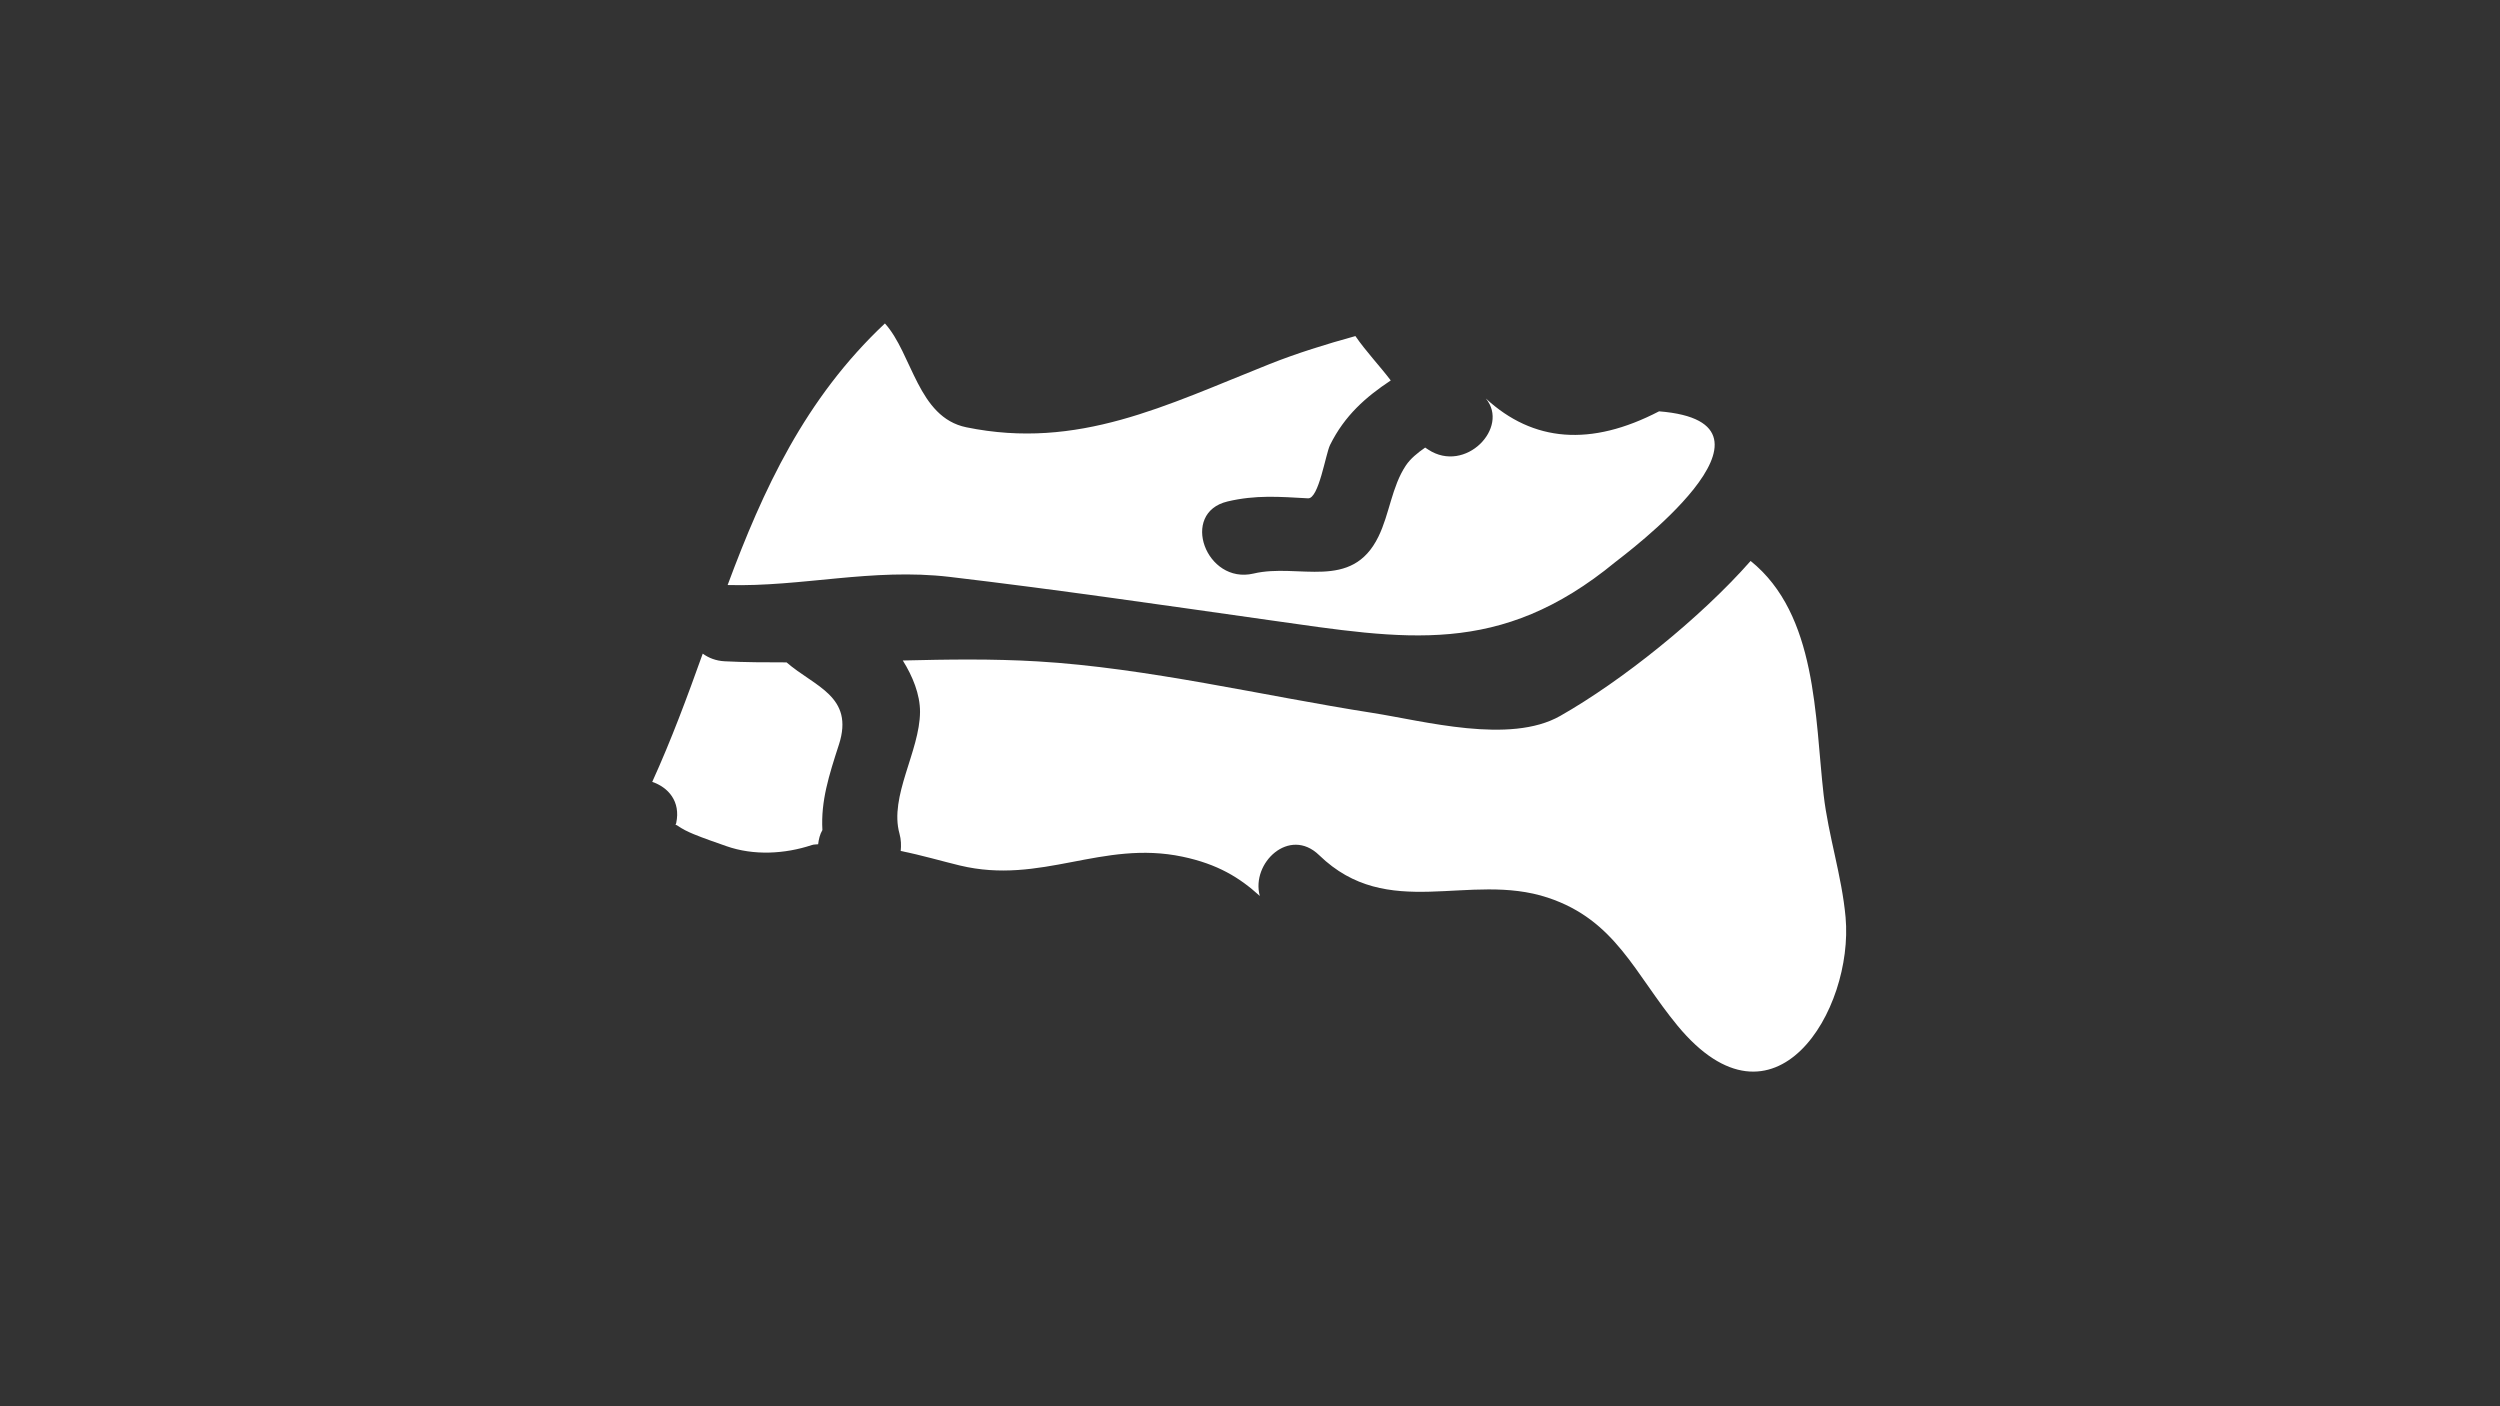
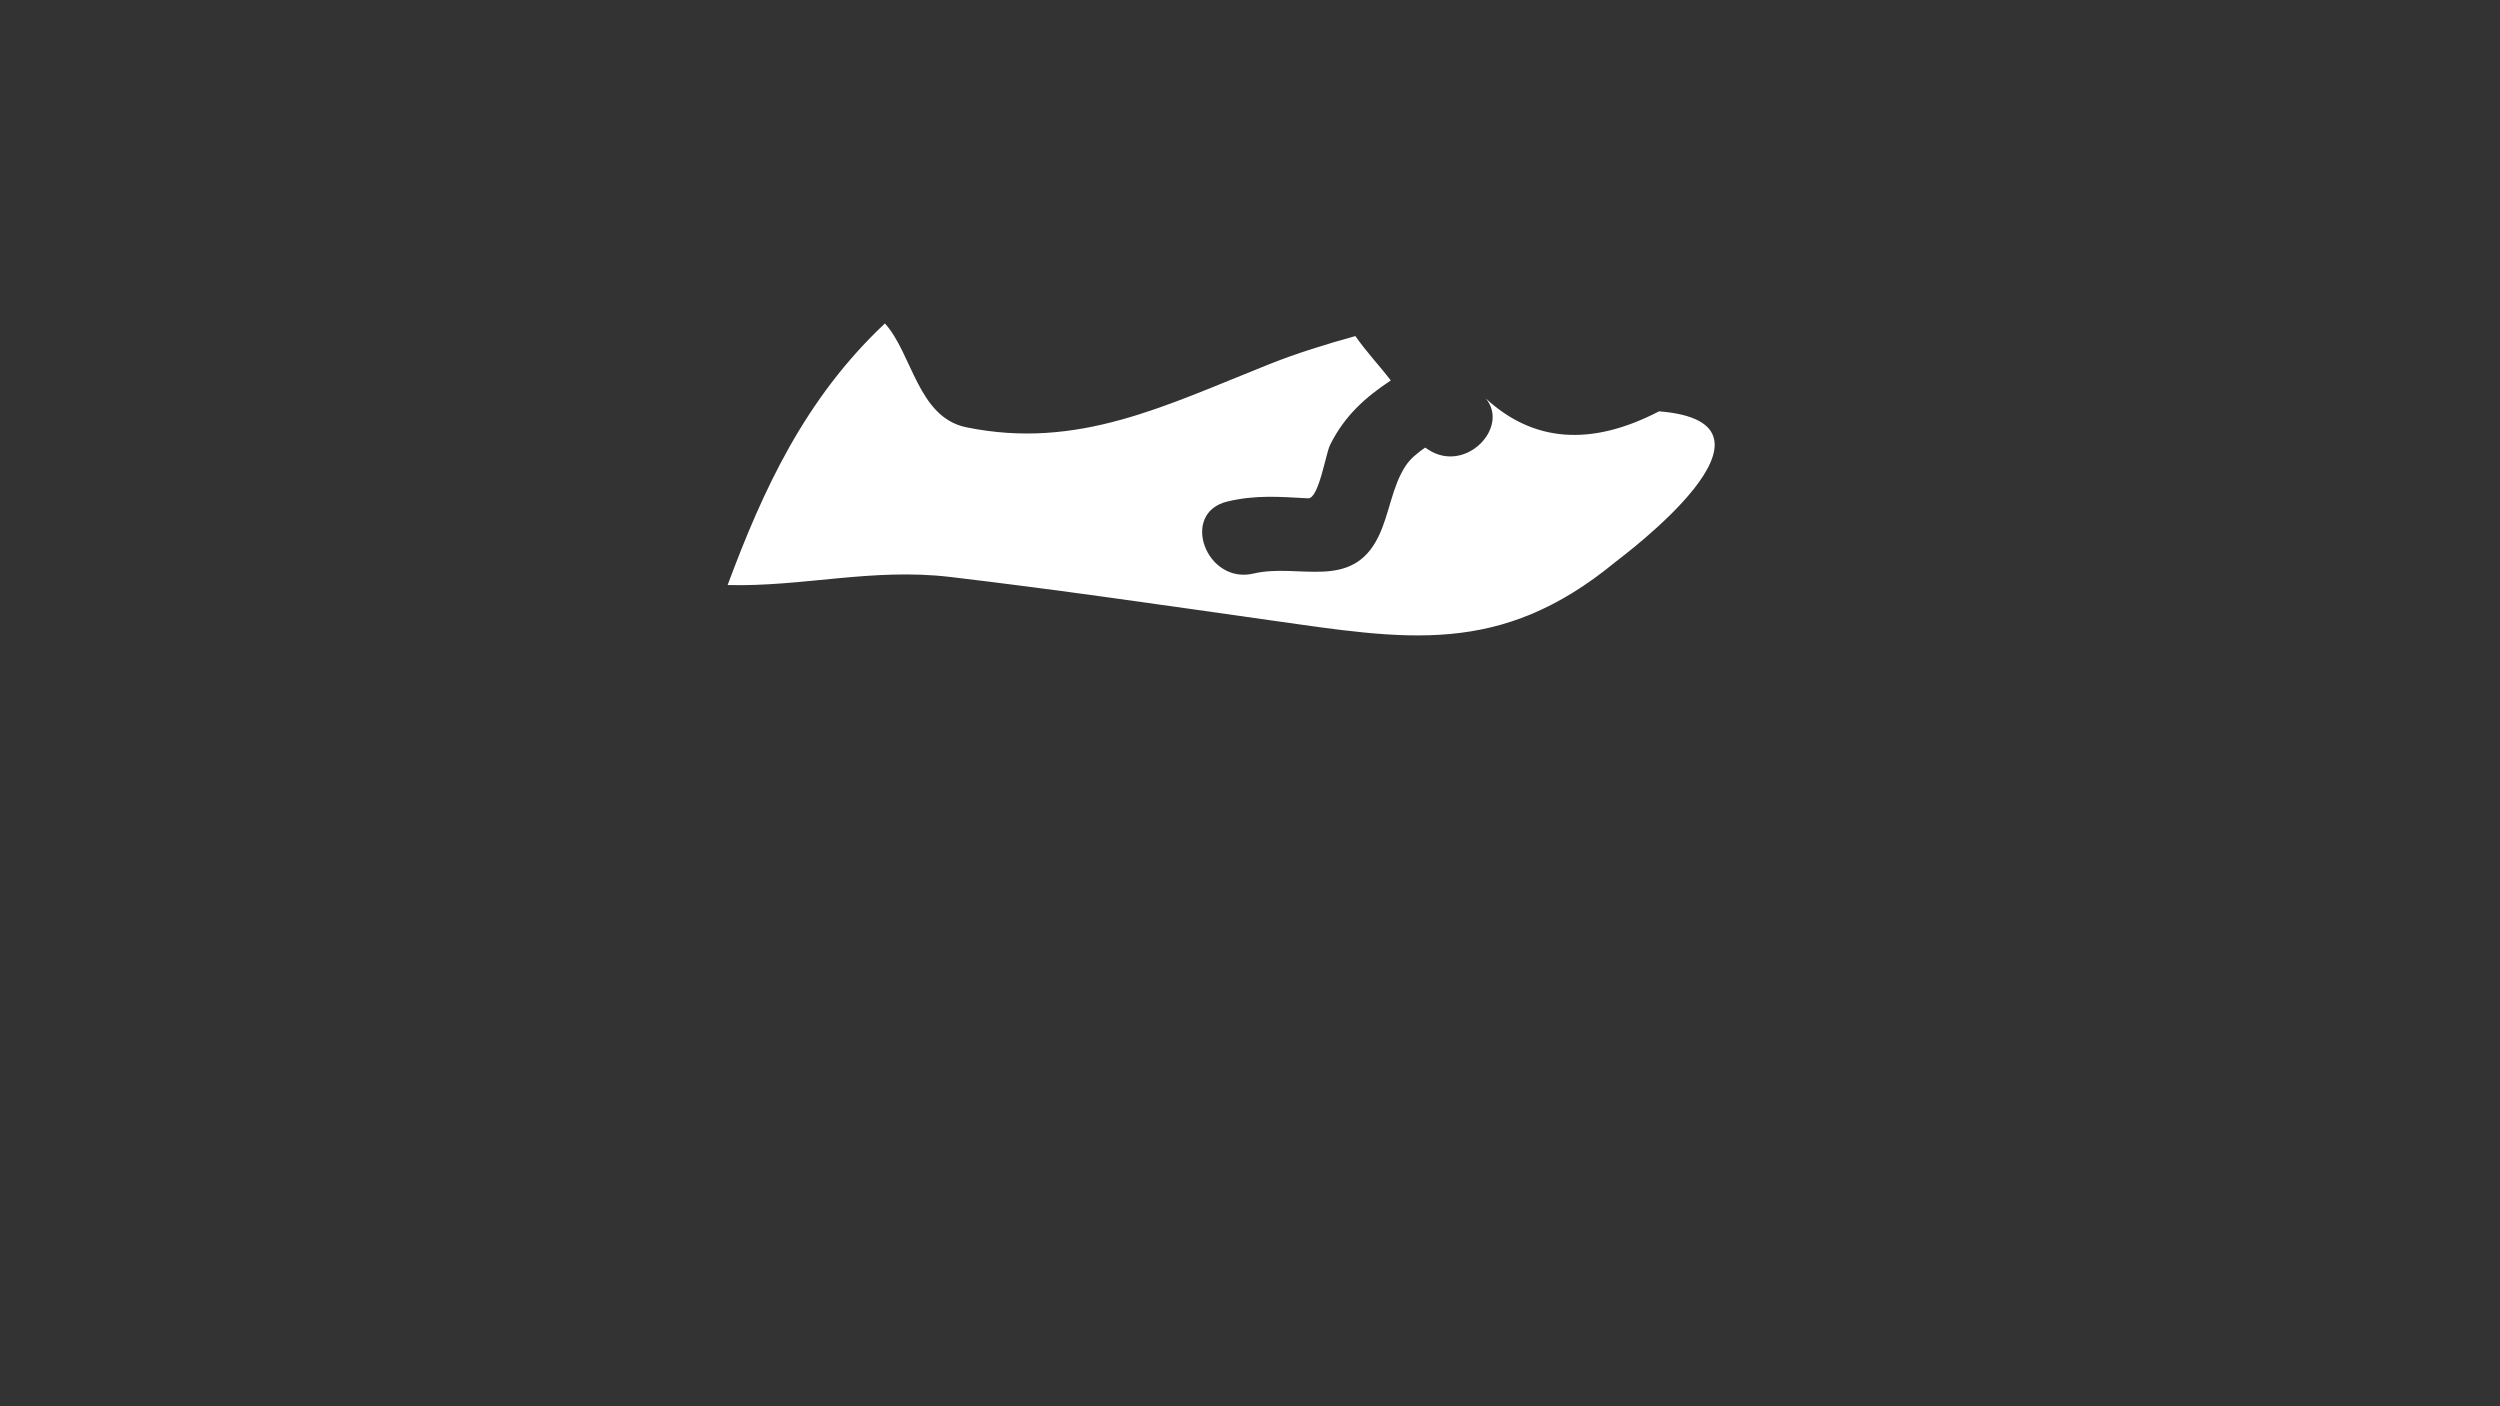
<svg xmlns="http://www.w3.org/2000/svg" id="Layer_1" viewBox="0 0 1920 1080">
  <rect x="0" y="0" width="1920" height="1080" fill="#333333" stroke="none" />
  <defs>
    <style>.cls-1{fill:#fff;}</style>
  </defs>
  <path class="cls-1" d="M742.17,328.16c-37.33-7.63-41.44-56.4-62.55-79.76-61.53,57.82-93.69,128.01-120.8,200.9,56.95,1.57,111.01-13.22,170.4-6.26,82.11,9.69,163.6,21.61,245.23,33.17,105.12,14.87,177.25,28.52,266.12-44.55,5.23-4.28,144.39-106.92,33.59-115.76-52.39,27.21-96.66,23.66-133.03-9.85,18.46,22.25-15.68,58-44.26,39.23-.79-.5-1.57-1.04-2.34-1.55-5.86,4.08-11.31,8.46-14.91,13.88-10.69,16.09-12.51,37.16-20.97,54.49-20.54,42.11-61.23,20.18-95.9,28.38-36.51,8.62-56.9-46.62-19.99-55.36,21.73-5.13,39.69-3.62,61.82-2.41,8.25,.46,13.5-34.1,16.91-41,11.24-22.66,27.46-36.84,46.61-49.53-8.74-11.51-18.87-22.04-27.16-34.08-22.62,6.24-44.79,13.13-65.91,21.51-79.96,31.79-147.07,66.13-232.87,48.55" />
-   <path class="cls-1" d="M644.29,571.89c12.02-37.25-18.79-44.52-40.21-63.18-15.88,0-31.8-.02-47.61-.85-6.64-.35-12.22-2.57-16.77-5.86-11.84,33.1-24.1,66.21-38.79,98.49,12.3,4.14,21.95,14.99,18.43,31.54-.2,.89-.38,1.12-.57,1.49,.35-.01,.65-.03,1.32,.42,3.86,2.76,8.2,4.84,12.56,6.65,8.33,3.42,16.81,6.28,25.27,9.27,20.87,7.33,44.82,6.07,65.61-.88,1.75-.57,3.21-.34,4.81-.6,.44-3.81,1.31-7.54,3.27-10.91-1.27-22.32,5.03-41.97,12.67-65.58" />
-   <path class="cls-1" d="M967.52,688.07c-6.89-25.22,22.74-53.47,45.57-31.32,52.94,51.35,115.19,12.61,175.63,32.65,52.19,17.31,66.73,58.46,99.63,98.33,74.29,89.86,135.49-11.96,129.06-83.25-2.92-32.11-13.21-62.39-16.87-94.12-6.81-59.47-4.85-138.29-56.07-179.55-38.53,43.79-99.01,92.23-146.27,119.04-38.68,21.96-104.65,3.82-144.33-2.38-83.62-13.06-172.72-34.53-256.92-39.52-34.86-2.07-69.36-1.53-103.6-.7,7.52,12.04,13.28,26.01,13.23,39.5-.18,30.2-23.82,64.87-15.76,93.56,1.23,4.45,1.36,8.91,.92,13.24,16.01,3.19,31.73,7.85,45.36,11.13,62.77,15.1,109.11-19.77,171.07-6.75,27,5.7,43.86,16.05,59.34,30.15" />
</svg>